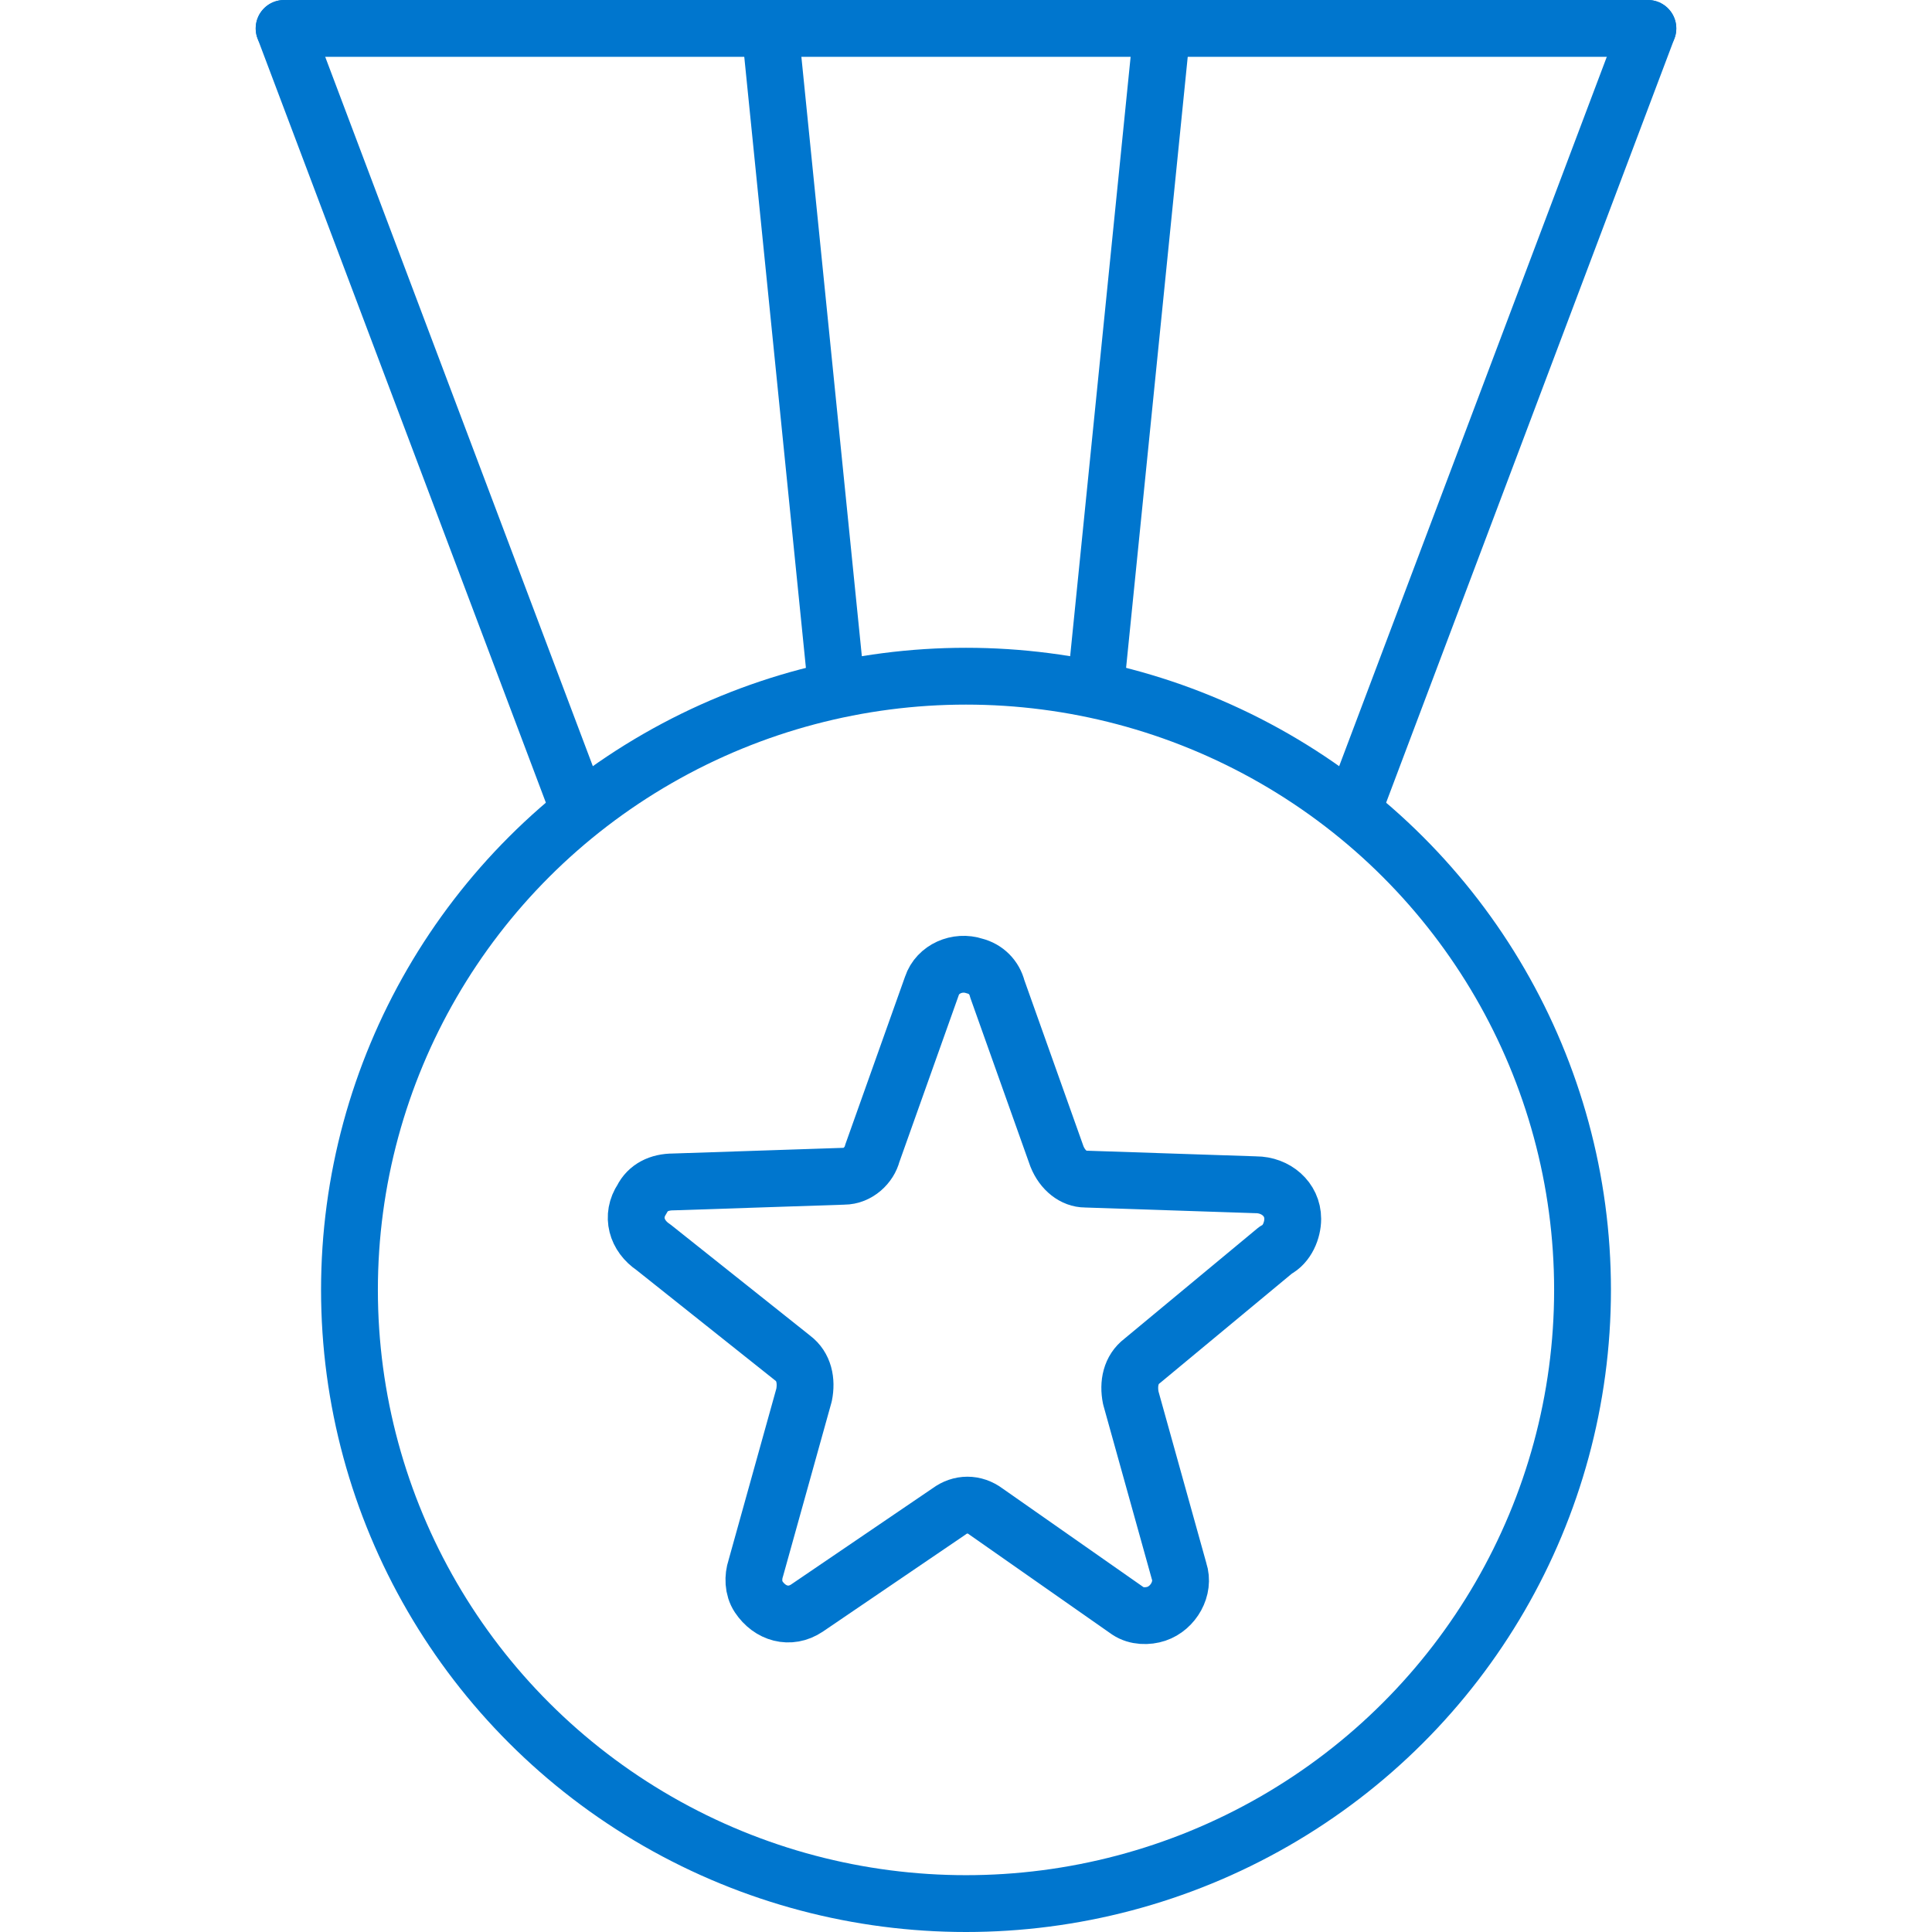
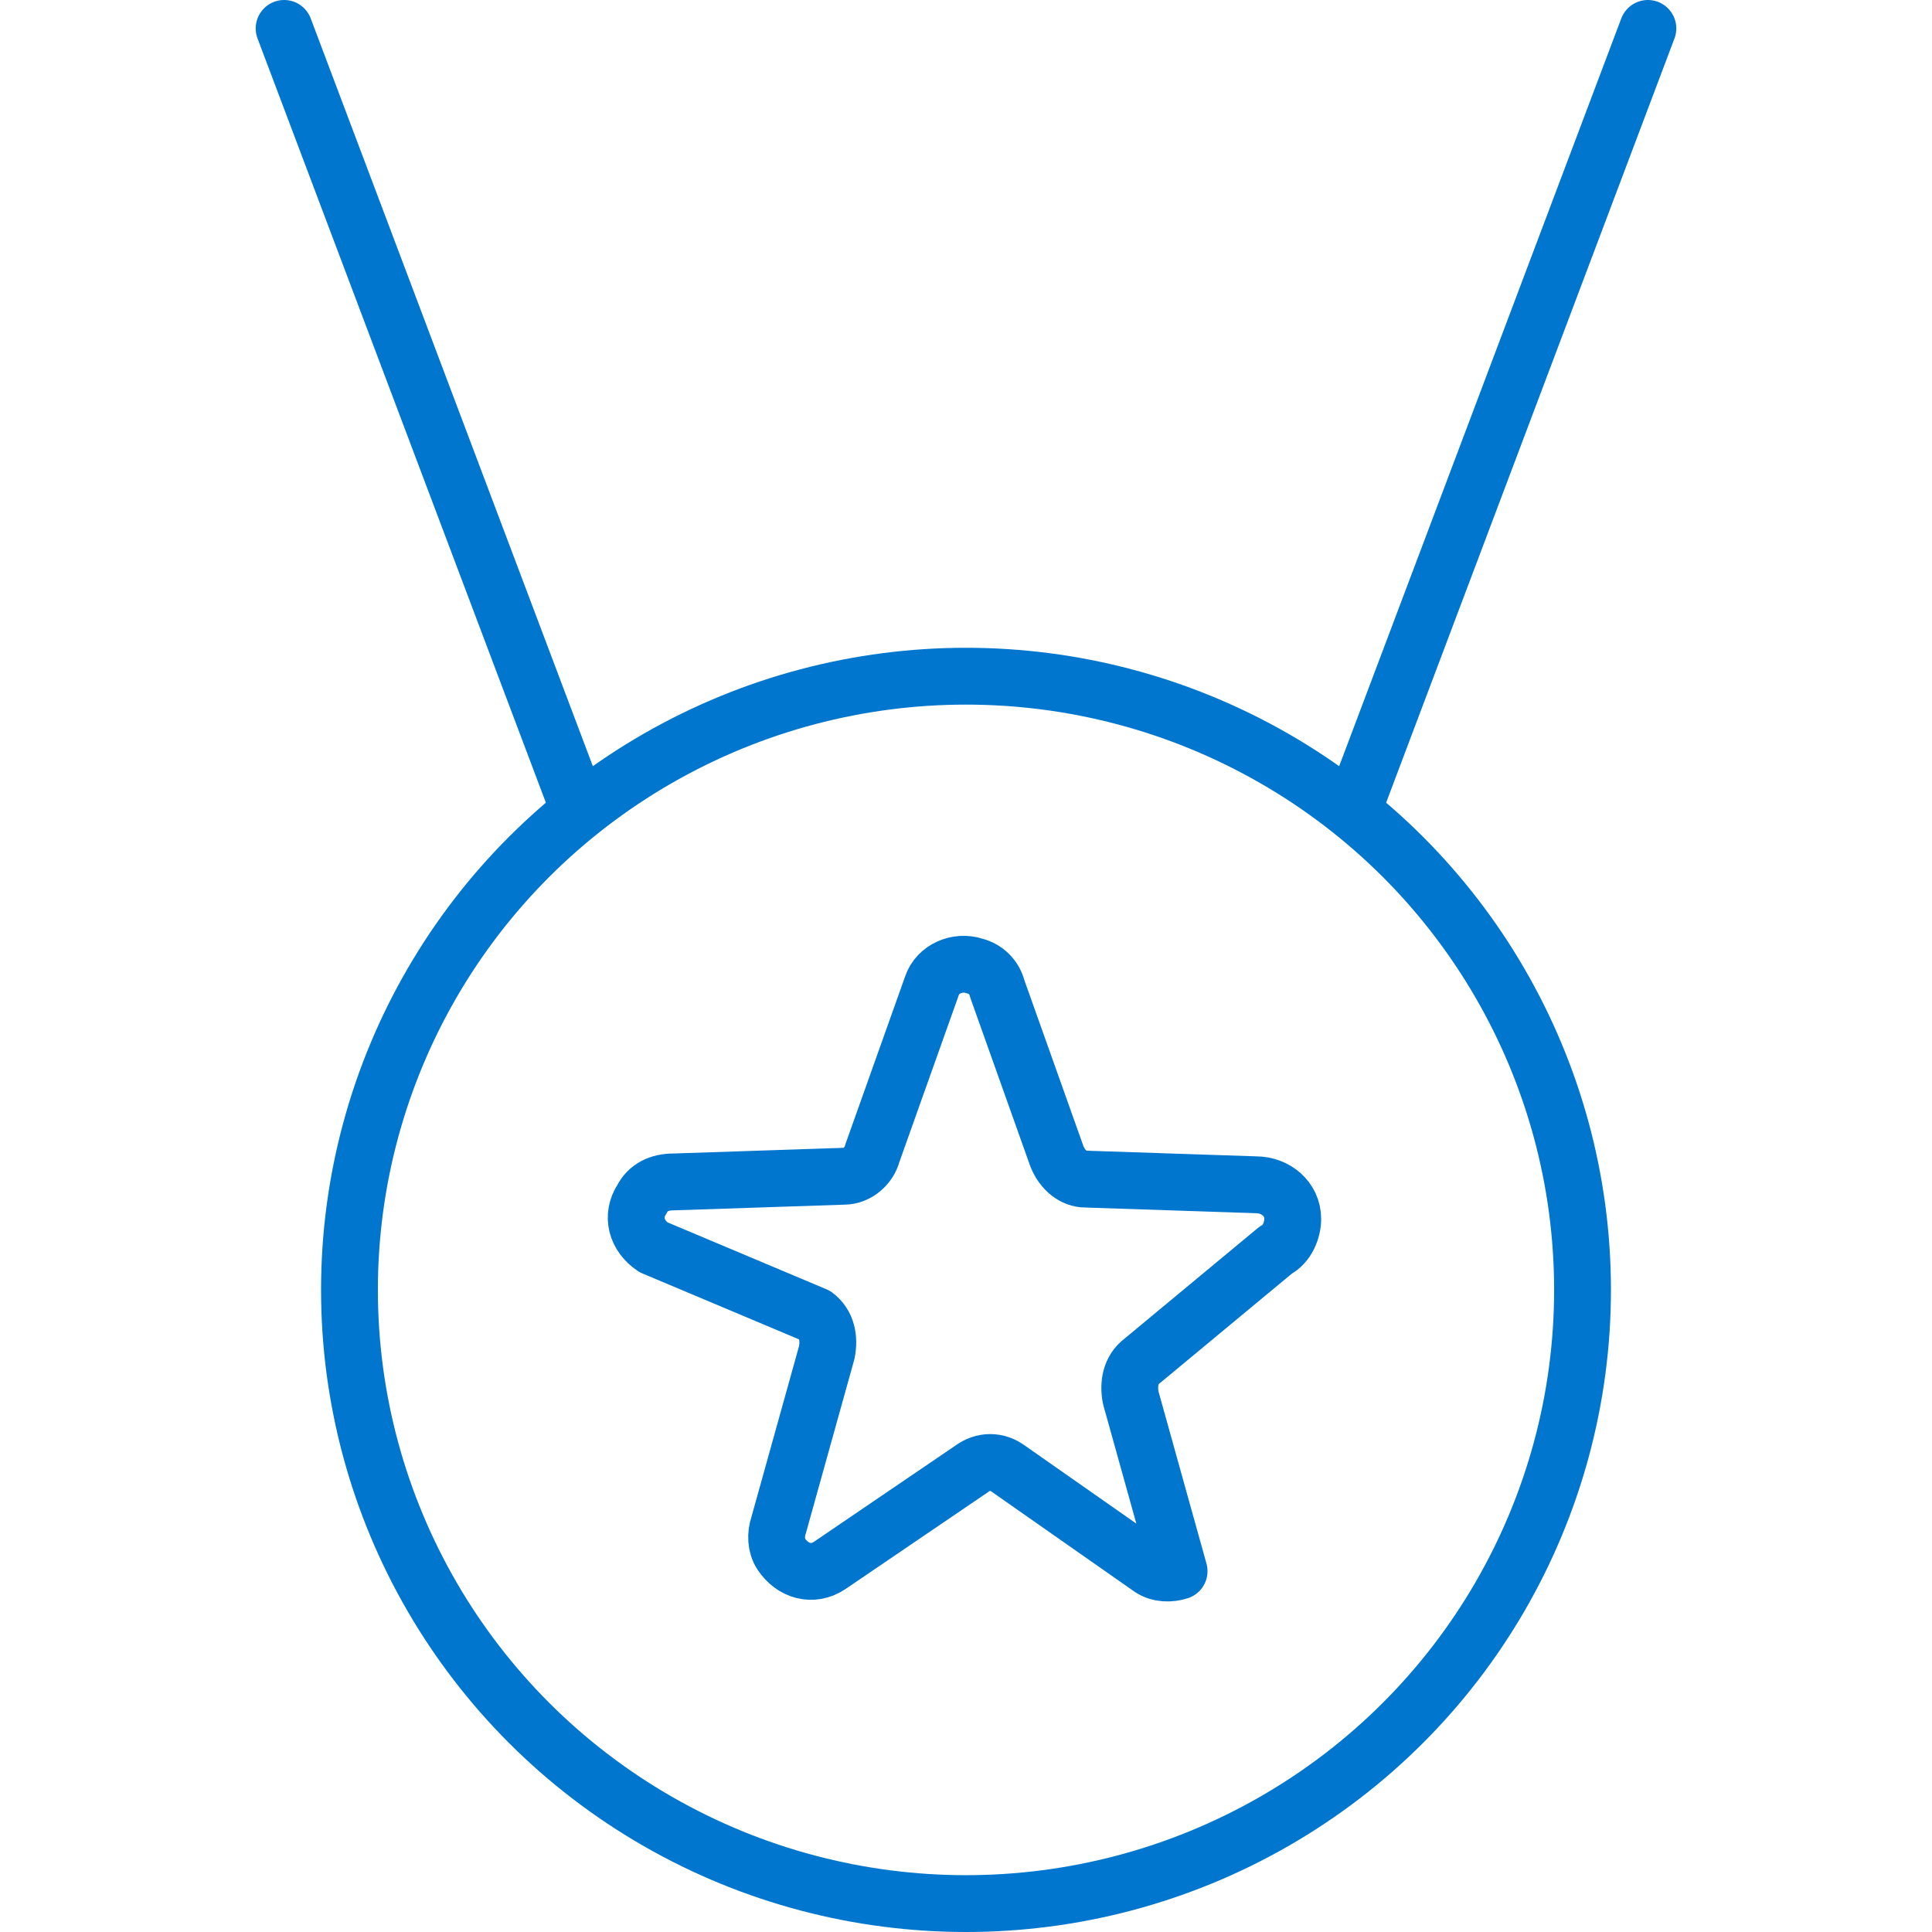
<svg xmlns="http://www.w3.org/2000/svg" version="1.1" id="Layer_1" x="0px" y="0px" viewBox="0 0 68 68" style="enable-background:new 0 0 68 68;" xml:space="preserve">
  <style type="text/css">
	.st0{fill:none;stroke:#0076CE;stroke-width:2;stroke-linecap:round;stroke-linejoin:round;}
</style>
  <g id="Layer_2_00000181793463817480964860000018074765921302375816_">
    <g id="Interface-Light">
      <g id="interface-light-award-medal-1">
-         <polyline class="st0" points="58,1 32.9,1 10,1    " />
        <line class="st0" x1="58" y1="1" x2="47.7" y2="28.3" />
        <line class="st0" x1="10" y1="1" x2="20.3" y2="28.3" />
        <ellipse class="st0" cx="34" cy="45.4" rx="21.7" ry="21.6" />
-         <line class="st0" x1="27.1" y1="1" x2="29.4" y2="23.8" />
-         <line class="st0" x1="40.9" y1="1" x2="38.6" y2="23.8" />
-         <path class="st0" d="M35.1,34.8l2.1,5.9c0.2,0.5,0.6,0.8,1,0.8l6,0.2c0.7,0,1.3,0.5,1.3,1.2c0,0.4-0.2,0.9-0.6,1.1l-4.7,3.9     c-0.4,0.3-0.5,0.8-0.4,1.3l1.7,6.1c0.2,0.6-0.2,1.3-0.8,1.5c-0.3,0.1-0.7,0.1-1-0.1l-5-3.5c-0.4-0.3-0.9-0.3-1.3,0l-5,3.4     c-0.6,0.4-1.3,0.2-1.7-0.4c-0.2-0.3-0.2-0.7-0.1-1l1.7-6.1c0.1-0.5,0-1-0.4-1.3L23,43.9c-0.6-0.4-0.8-1.1-0.4-1.7     c0.2-0.4,0.6-0.6,1.1-0.6l6-0.2c0.5,0,0.9-0.4,1-0.8l2.1-5.9c0.2-0.6,0.9-0.9,1.5-0.7C34.7,34.1,35,34.4,35.1,34.8L35.1,34.8z" />
+         <path class="st0" d="M35.1,34.8l2.1,5.9c0.2,0.5,0.6,0.8,1,0.8l6,0.2c0.7,0,1.3,0.5,1.3,1.2c0,0.4-0.2,0.9-0.6,1.1l-4.7,3.9     c-0.4,0.3-0.5,0.8-0.4,1.3l1.7,6.1c-0.3,0.1-0.7,0.1-1-0.1l-5-3.5c-0.4-0.3-0.9-0.3-1.3,0l-5,3.4     c-0.6,0.4-1.3,0.2-1.7-0.4c-0.2-0.3-0.2-0.7-0.1-1l1.7-6.1c0.1-0.5,0-1-0.4-1.3L23,43.9c-0.6-0.4-0.8-1.1-0.4-1.7     c0.2-0.4,0.6-0.6,1.1-0.6l6-0.2c0.5,0,0.9-0.4,1-0.8l2.1-5.9c0.2-0.6,0.9-0.9,1.5-0.7C34.7,34.1,35,34.4,35.1,34.8L35.1,34.8z" />
      </g>
    </g>
  </g>
</svg>